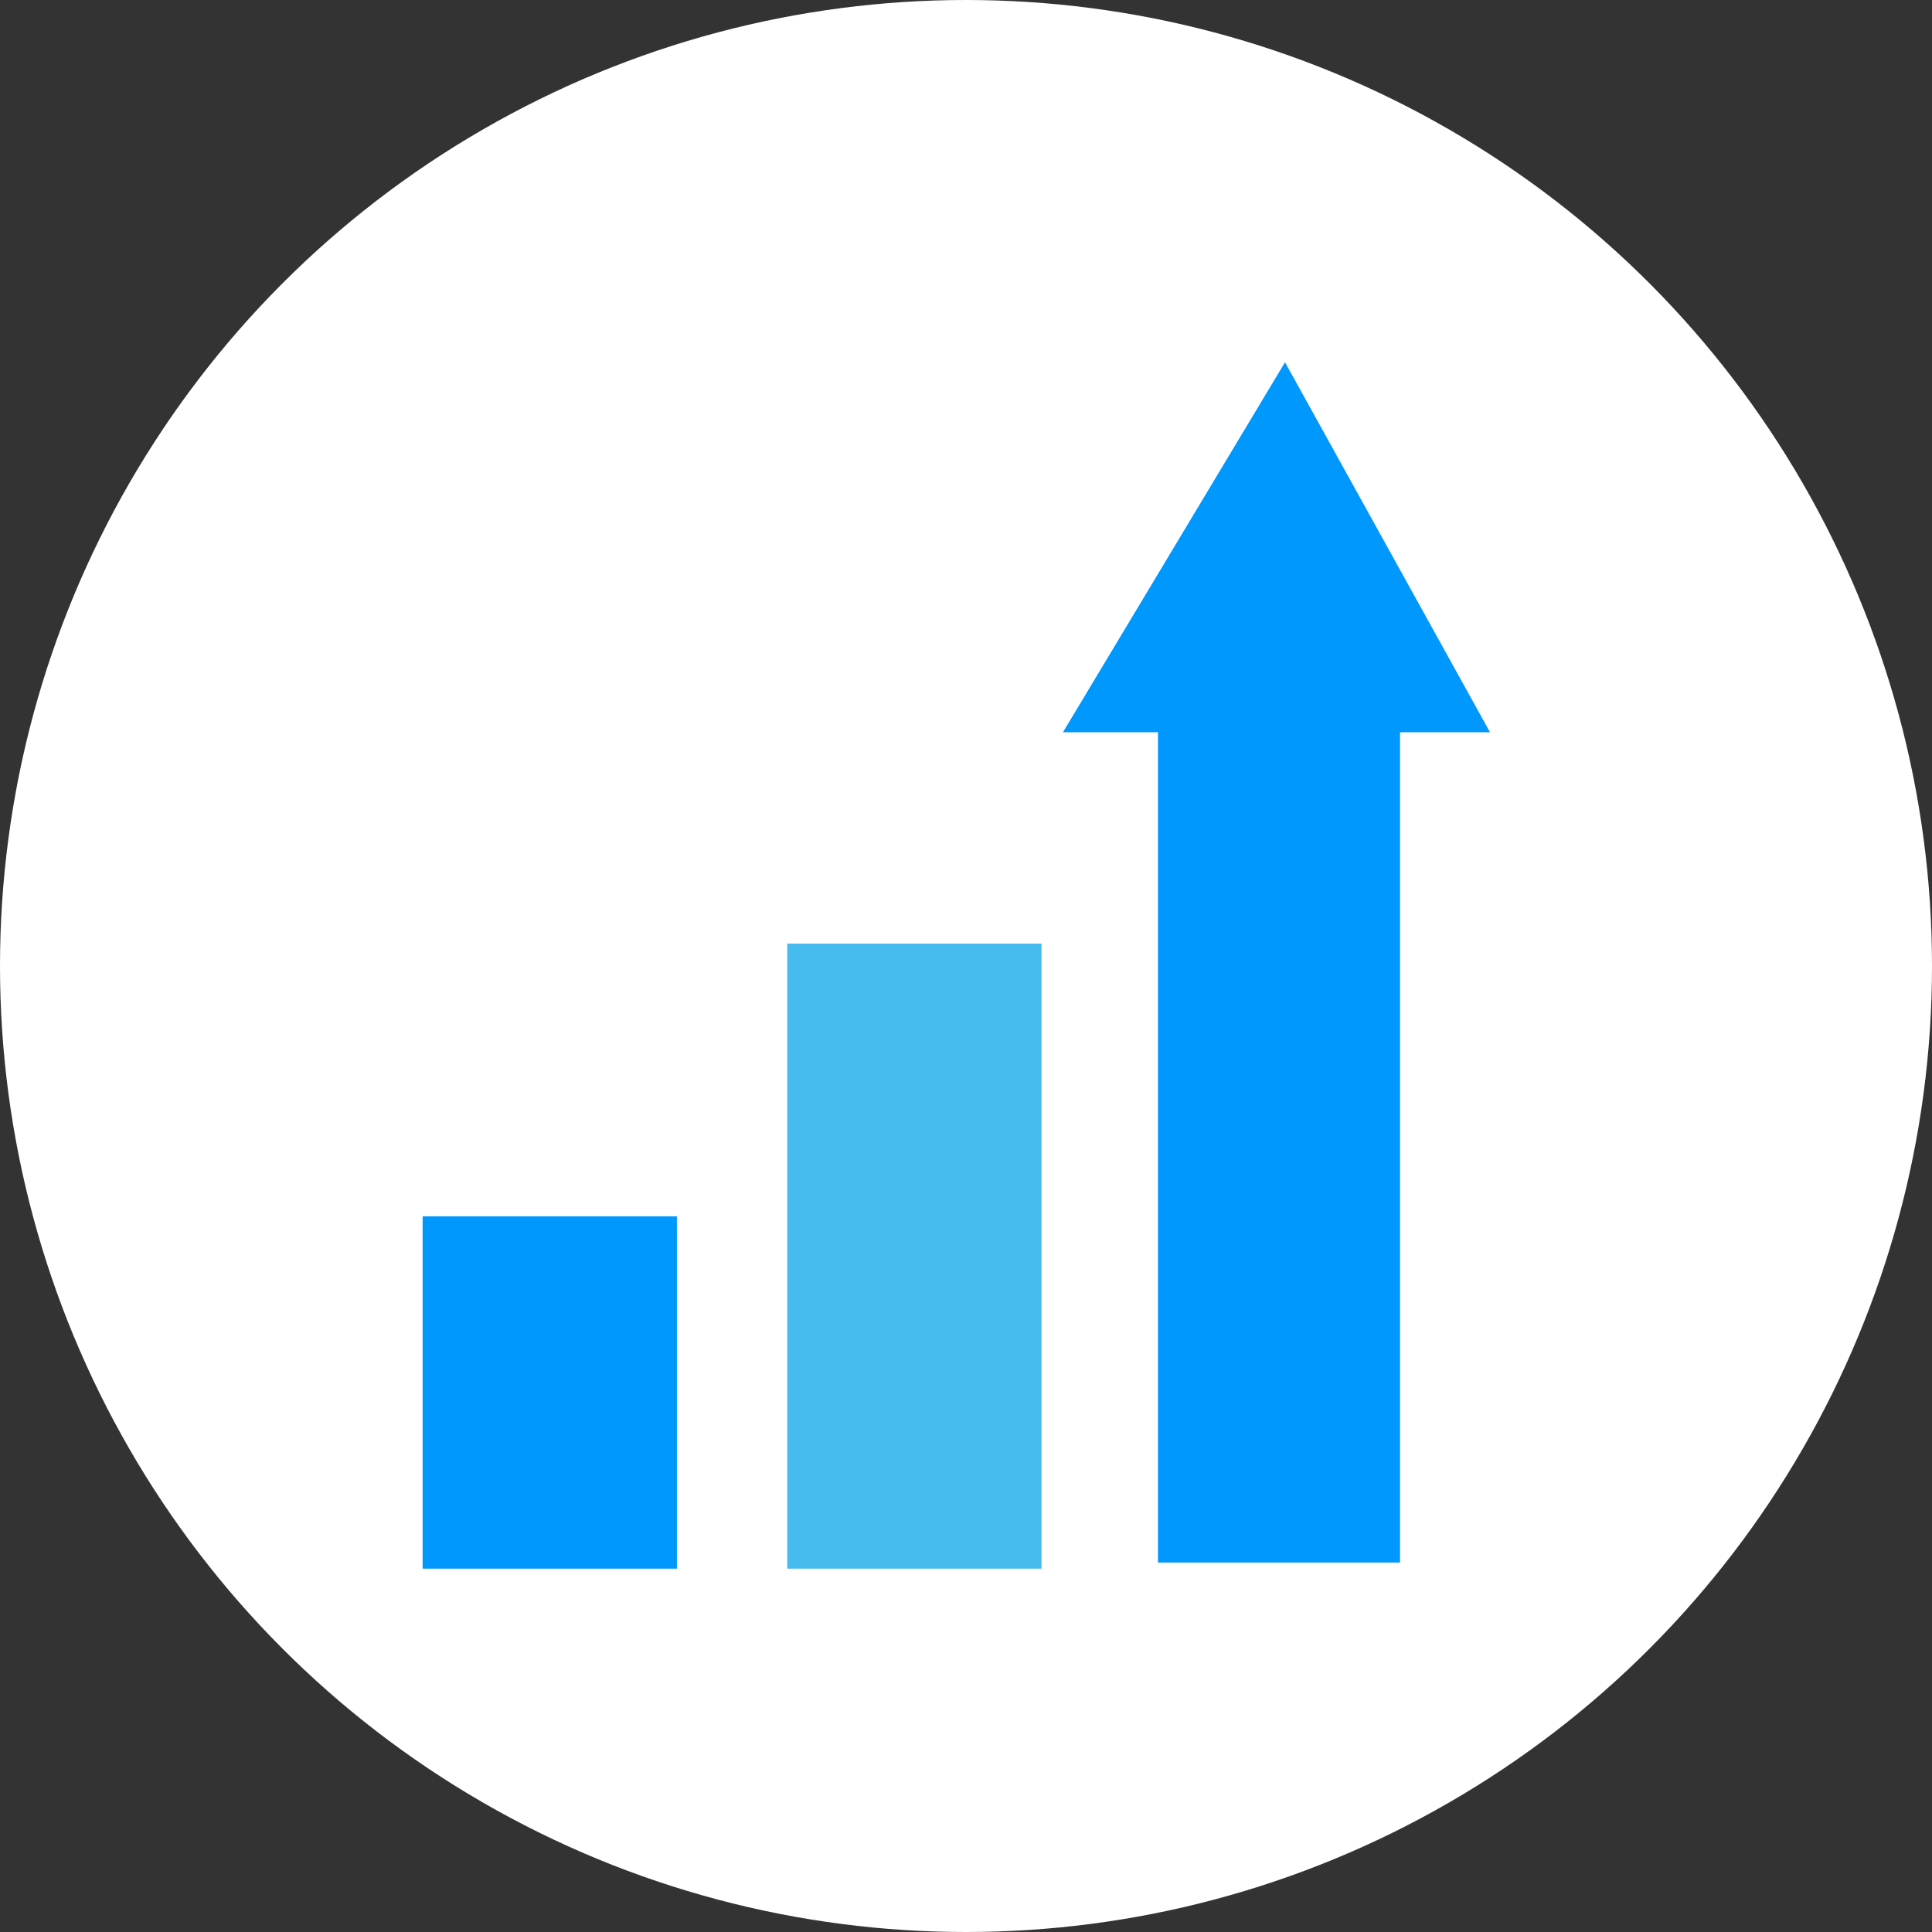
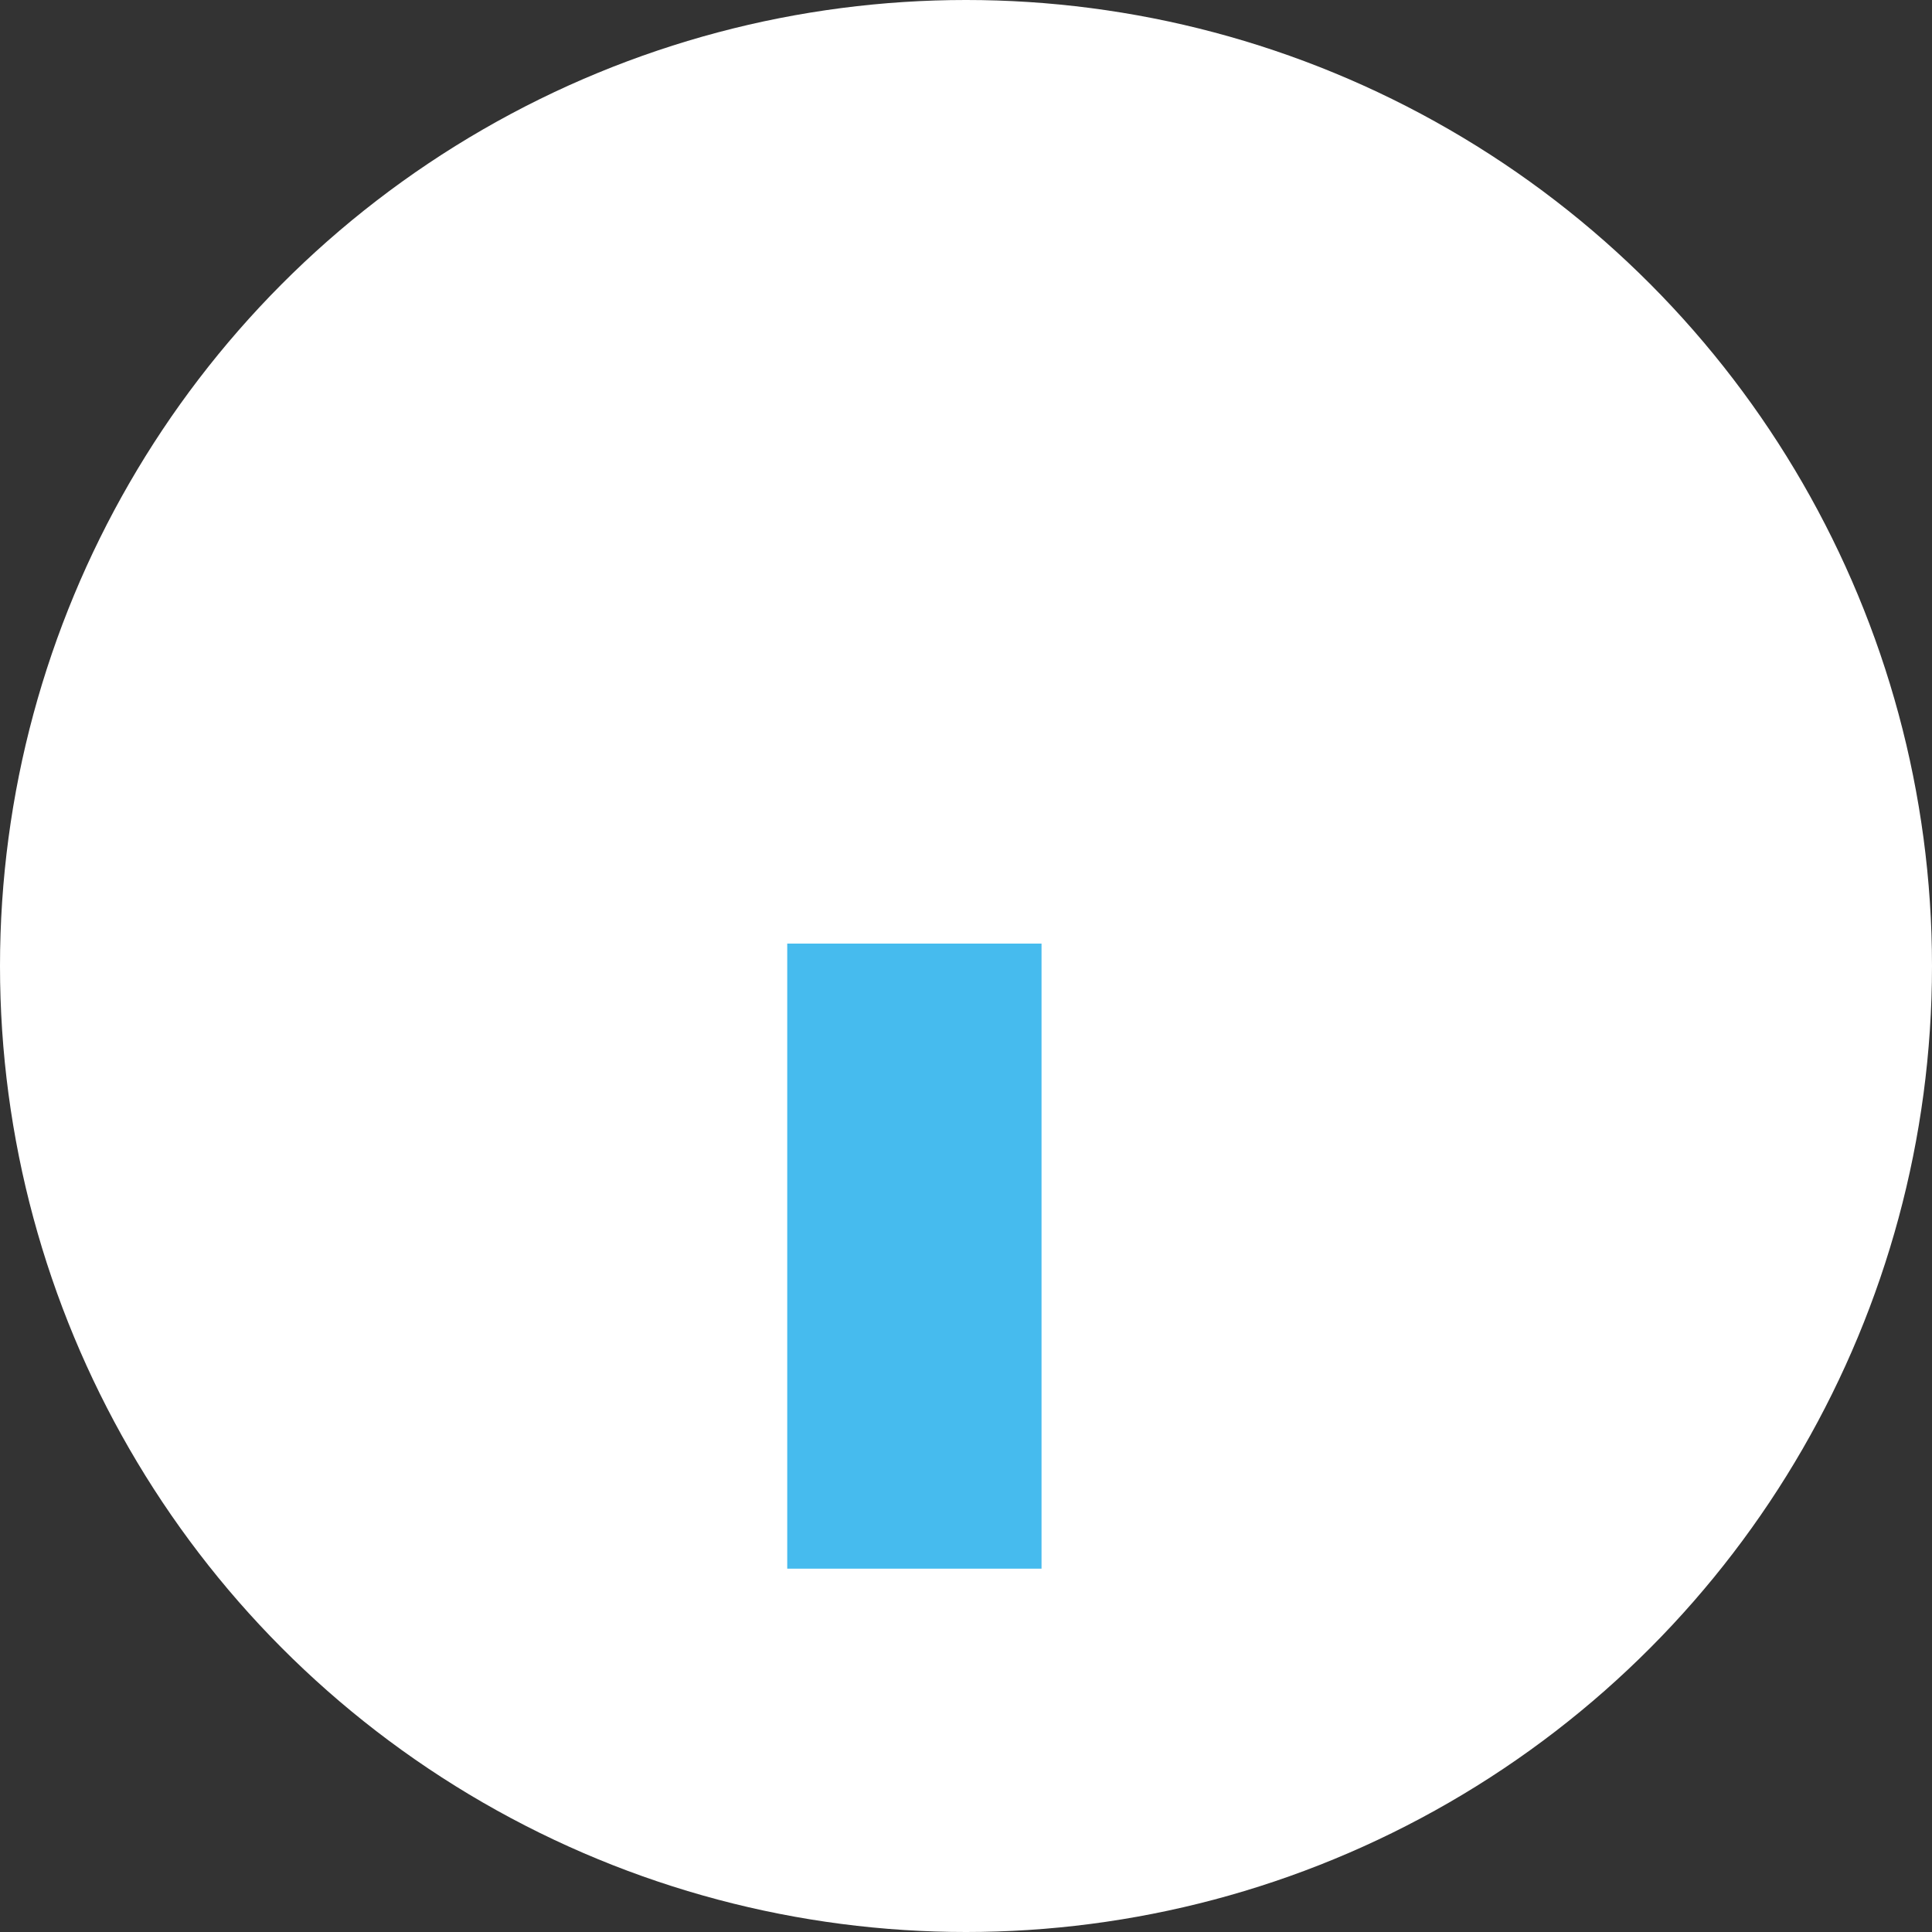
<svg xmlns="http://www.w3.org/2000/svg" width="32" height="32" viewBox="0 0 32 32" fill="none">
  <rect x="0" y="0" width="32" height="32" fill="#333333" stroke="none" />
  <circle cx="16" cy="16" r="16" fill="white" />
-   <rect x="7" y="20.146" width="4.212" height="5.836" fill="#0098FD" />
  <rect x="13.039" y="15.629" width="4.212" height="10.353" fill="#46BBEE" />
-   <path d="M17.606 12.128H19.18V25.881H23.189V12.128H24.679L21.284 6L17.606 12.128Z" fill="#0098FD" />
</svg>